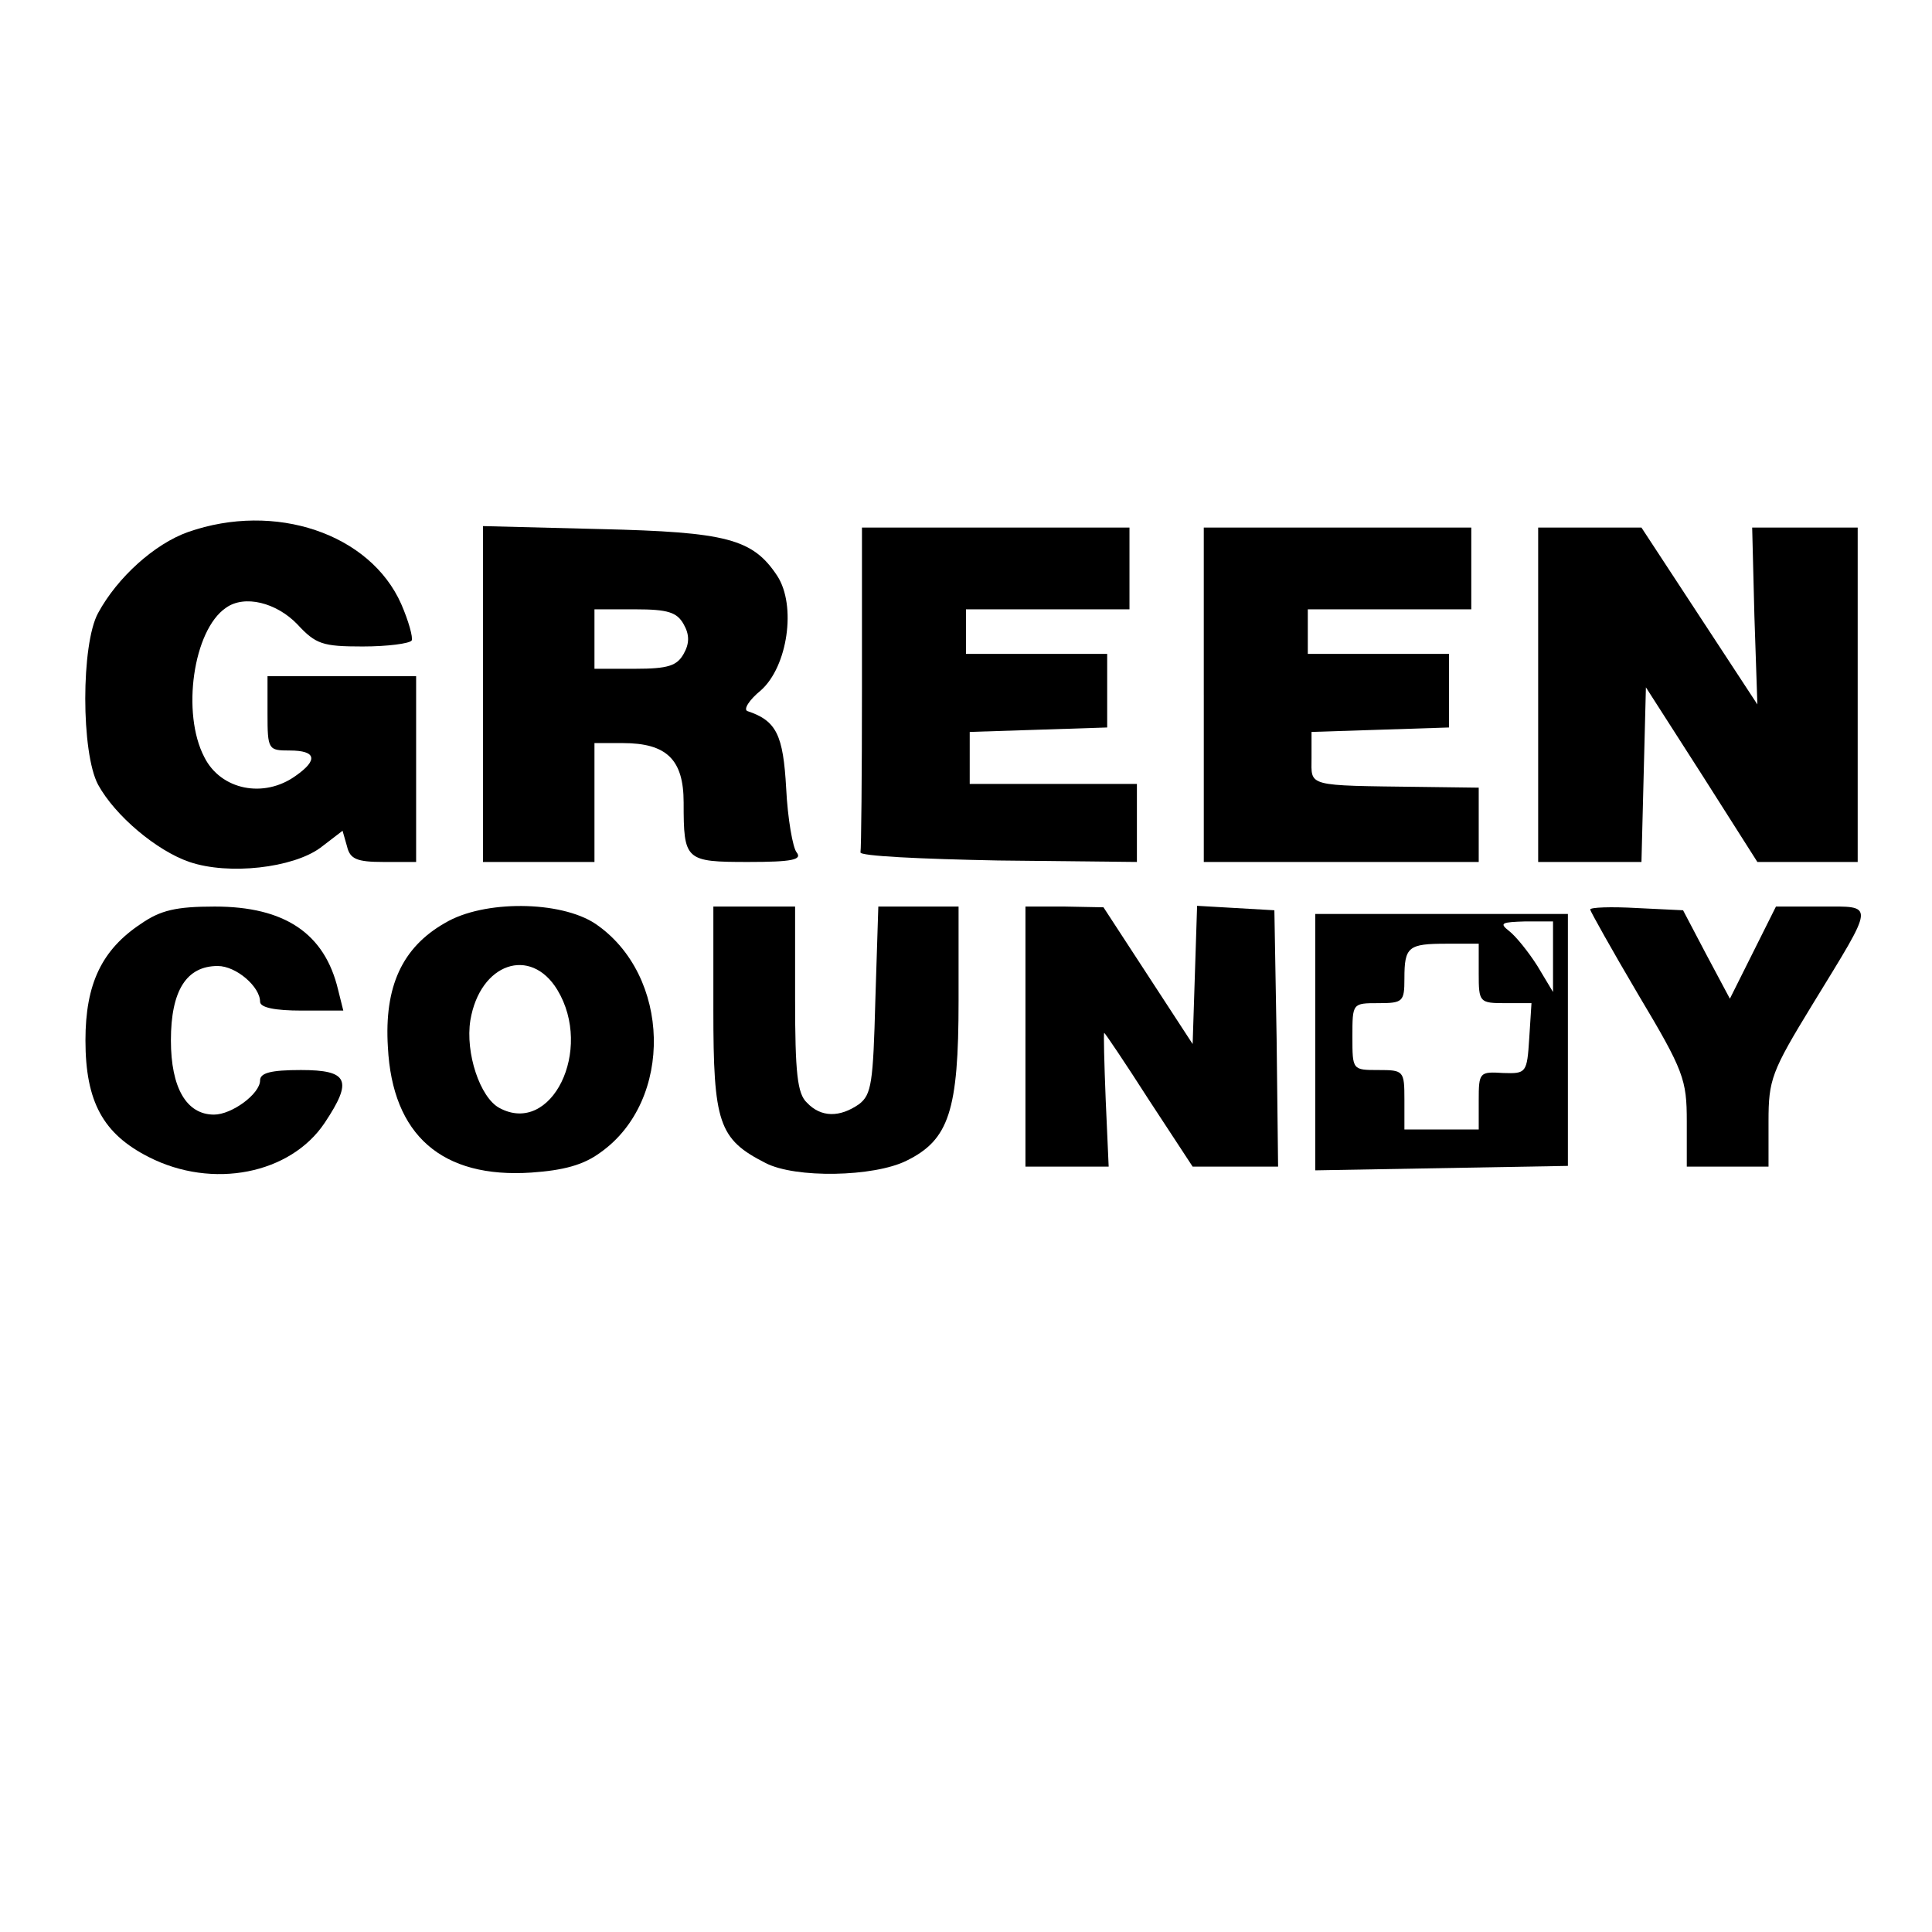
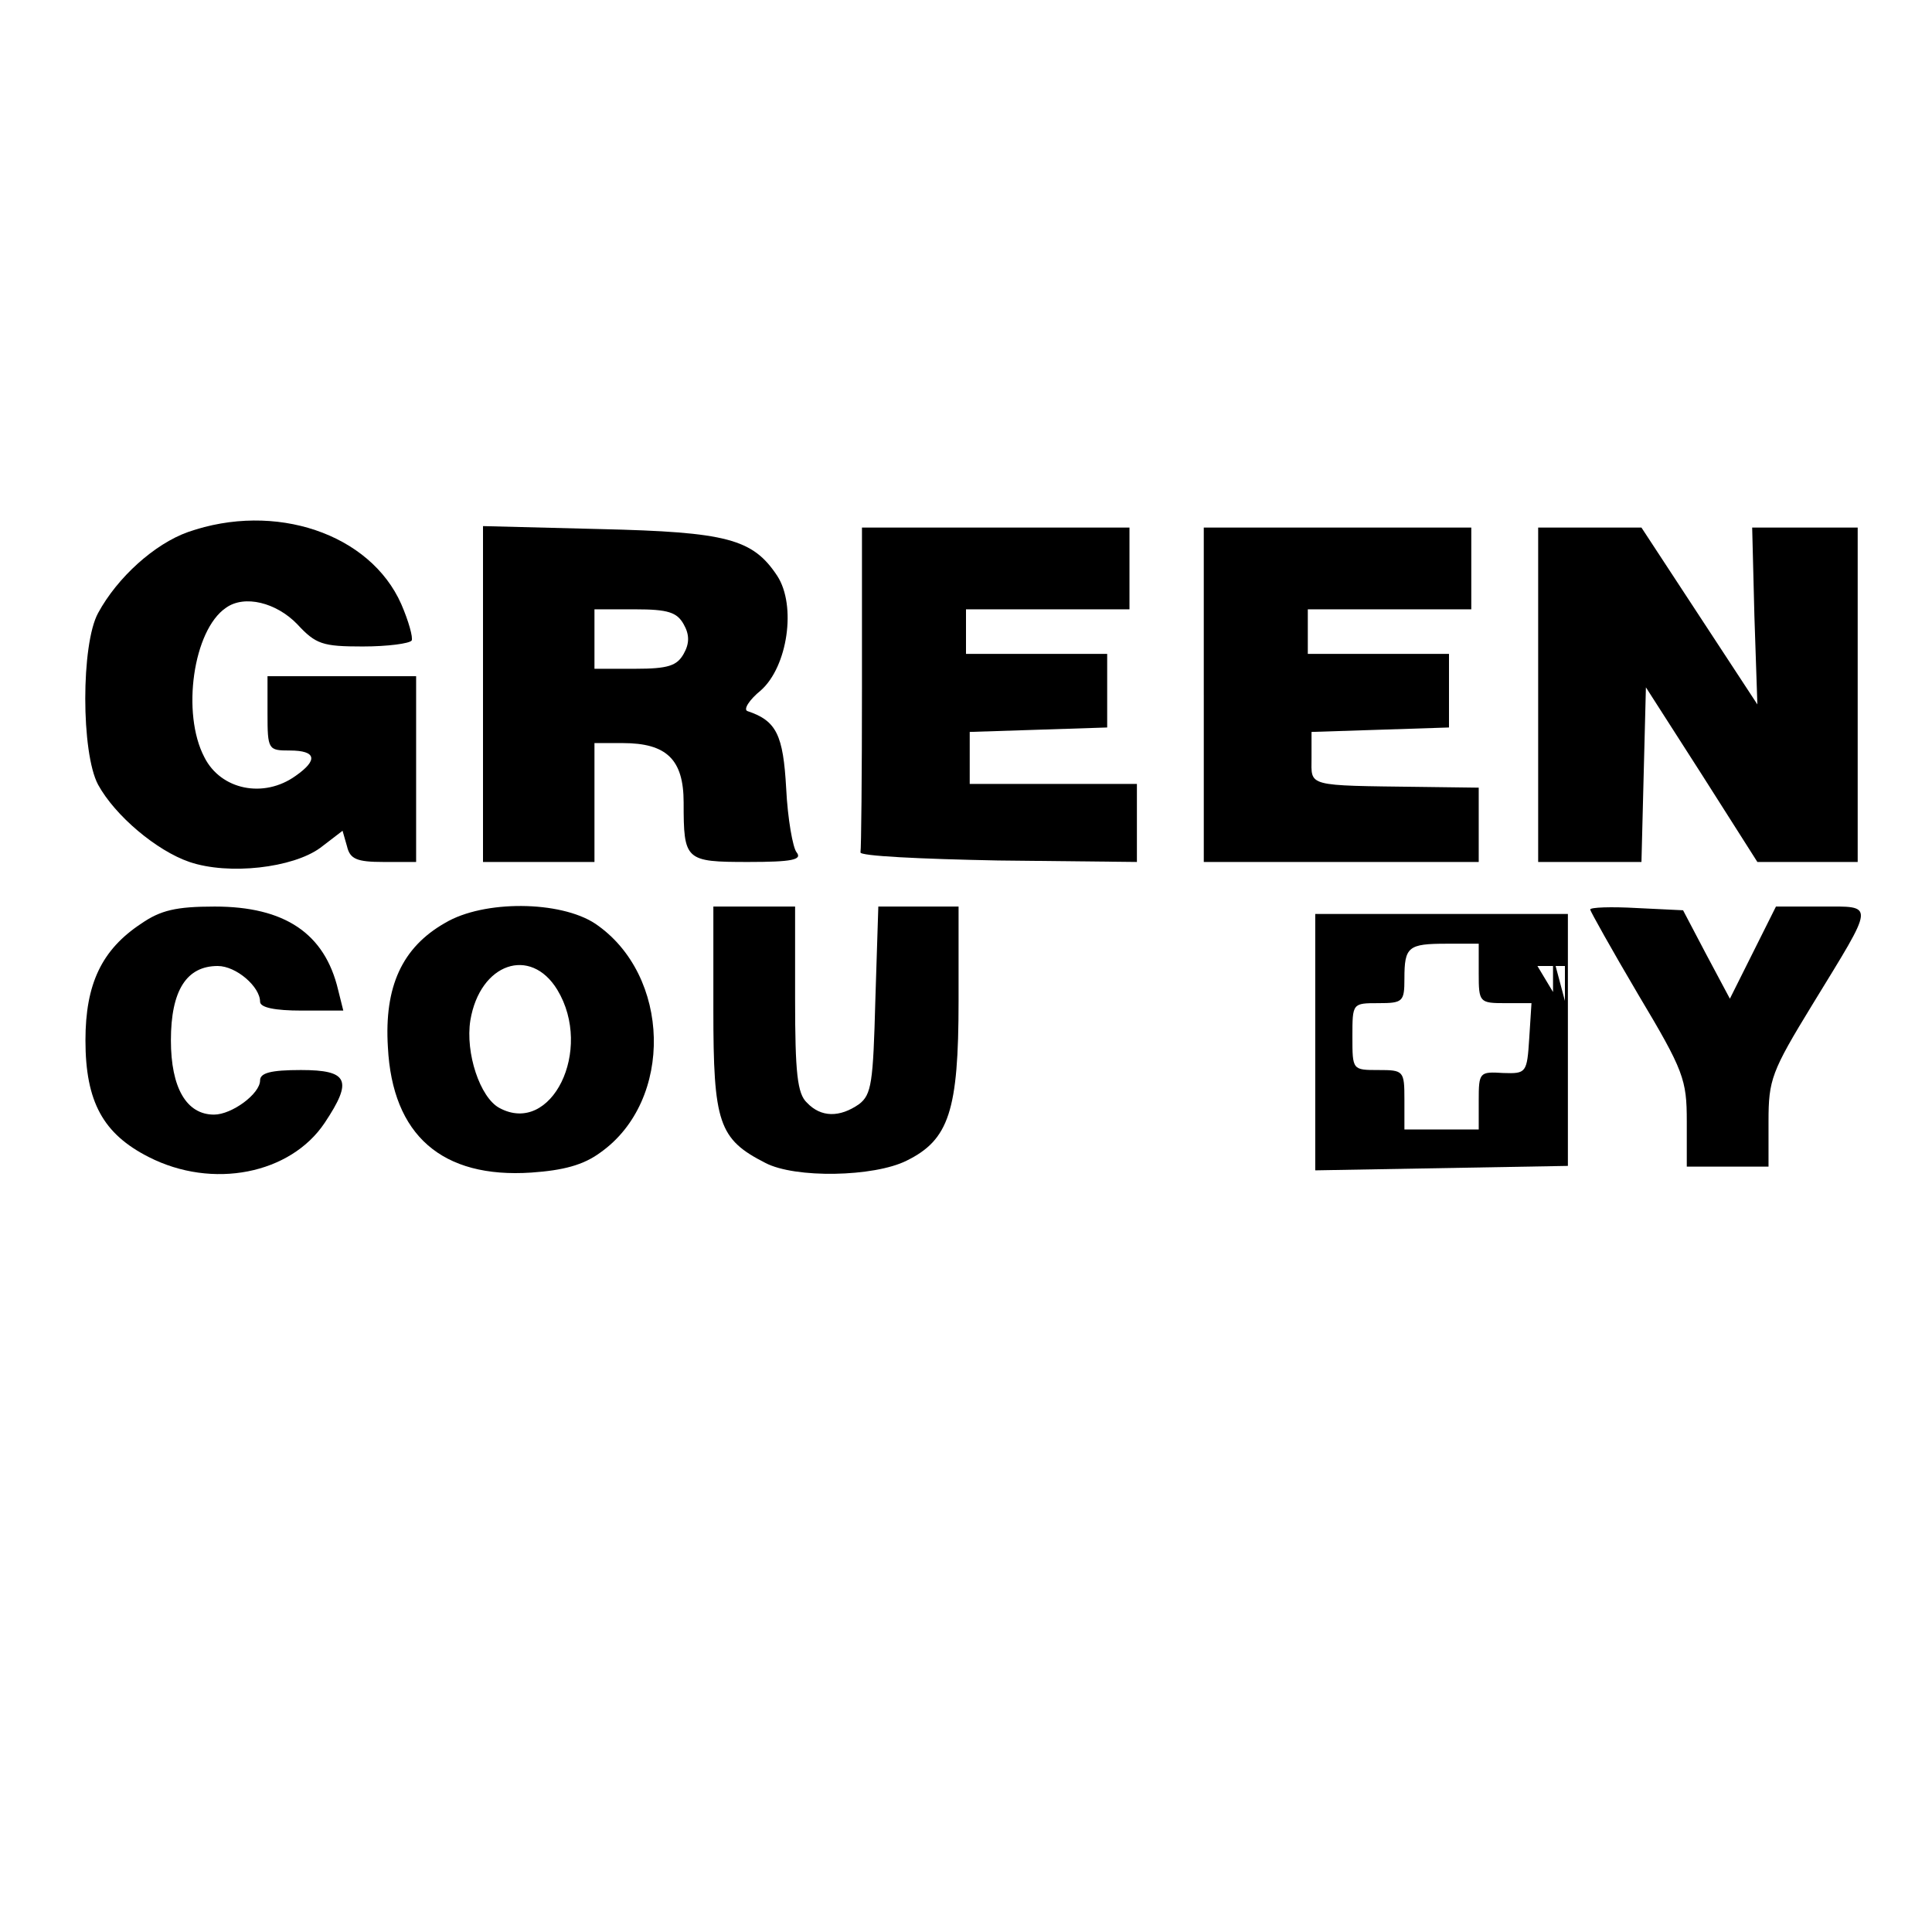
<svg xmlns="http://www.w3.org/2000/svg" version="1.0" width="260pt" height="260pt" viewBox="0 0 260 260" preserveAspectRatio="xMidYMid meet">
  <g transform="translate(0,260) scale(0.1,-0.1)" fill="#000000" stroke="none">
    <path d="M253 1884 c-45 -16 -95 -61 -121 -109 -23 -42 -23 -188 0 -231 23 -42 79 -89 123 -104 53 -18 139 -8 176 19 l30 23 6 -21 c4 -17 13 -21 49 -21 l44 0 0 125 0 125 -100 0 -100 0 0 -50 c0 -49 1 -50 30 -50 36 0 38 -13 8 -34 -43 -31 -101 -19 -123 25 -31 59 -15 171 29 201 25 18 68 7 96 -22 25 -27 34 -30 88 -30 34 0 63 4 66 8 2 4 -4 26 -14 49 -42 95 -170 138 -287 97z" />
    <path d="M650 1666 l0 -226 75 0 75 0 0 80 0 80 38 0 c59 0 82 -22 82 -80 0 -78 2 -80 87 -80 59 0 73 3 65 13 -5 6 -12 45 -14 86 -4 72 -13 91 -52 104 -6 2 2 15 18 28 36 32 48 114 22 154 -33 50 -68 59 -238 63 l-158 4 0 -226z m270 94 c8 -14 8 -26 0 -40 -9 -16 -21 -20 -65 -20 l-55 0 0 40 0 40 55 0 c44 0 56 -4 65 -20z" />
    <path d="M1160 1675 c0 -118 -1 -218 -2 -222 -2 -5 81 -9 185 -11 l187 -2 0 52 0 53 -113 0 -112 0 0 35 0 35 93 3 92 3 0 49 0 50 -95 0 -95 0 0 30 0 30 110 0 110 0 0 55 0 55 -180 0 -180 0 0 -215z" />
    <path d="M1620 1665 l0 -225 185 0 185 0 0 50 0 50 -77 1 c-157 2 -148 0 -148 39 l0 35 93 3 92 3 0 49 0 50 -95 0 -95 0 0 30 0 30 110 0 110 0 0 55 0 55 -180 0 -180 0 0 -225z" />
    <path d="M2070 1665 l0 -225 70 0 69 0 3 118 3 117 75 -117 75 -118 68 0 67 0 0 225 0 225 -71 0 -71 0 3 -119 4 -119 -78 119 -78 119 -70 0 -69 0 0 -225z" />
    <path d="M190 1357 c-53 -35 -75 -81 -75 -157 0 -83 24 -126 85 -157 86 -44 191 -23 237 46 38 57 32 71 -32 71 -41 0 -55 -4 -55 -14 0 -18 -38 -46 -62 -46 -37 0 -58 36 -58 100 0 67 21 100 63 100 25 0 57 -28 57 -48 0 -8 20 -12 56 -12 l56 0 -7 28 c-18 76 -72 112 -166 112 -52 0 -73 -5 -99 -23z" />
    <path d="M599 1358 c-58 -33 -82 -86 -77 -167 6 -119 73 -177 193 -169 43 3 70 10 93 27 99 70 95 239 -7 308 -47 31 -150 32 -202 1z m151 -90 c49 -81 -8 -197 -78 -159 -26 14 -46 74 -39 118 13 77 81 100 117 41z" />
    <path d="M960 1241 c0 -152 7 -174 70 -206 40 -21 146 -19 190 3 57 28 70 67 70 215 l0 127 -54 0 -54 0 -4 -126 c-3 -111 -5 -127 -22 -140 -26 -18 -51 -18 -70 2 -13 12 -16 40 -16 140 l0 124 -55 0 -55 0 0 -139z" />
-     <path d="M1380 1205 l0 -175 56 0 56 0 -4 90 c-2 50 -3 90 -2 90 1 0 28 -40 60 -90 l59 -90 58 0 57 0 -2 173 -3 172 -52 3 -52 3 -3 -93 -3 -93 -60 92 -60 92 -52 1 -53 0 0 -175z" />
    <path d="M2140 1376 c0 -2 29 -54 65 -115 61 -102 65 -114 65 -170 l0 -61 55 0 55 0 0 61 c0 56 4 67 59 157 85 139 85 132 12 132 l-61 0 -31 -62 -31 -62 -32 60 -31 59 -62 3 c-35 2 -63 1 -63 -2z" />
-     <path d="M1770 1198 l0 -173 170 3 170 3 0 169 0 170 -170 0 -170 0 0 -172z m320 115 l0 -48 -21 35 c-12 19 -29 40 -38 47 -14 11 -10 12 22 13 l37 0 0 -47z m-100 -23 c0 -39 1 -40 36 -40 l35 0 -3 -47 c-3 -47 -4 -48 -35 -47 -32 2 -33 1 -33 -37 l0 -39 -50 0 -50 0 0 40 c0 39 -1 40 -35 40 -35 0 -35 0 -35 45 0 45 0 45 35 45 33 0 35 2 35 33 0 43 5 47 57 47 l43 0 0 -40z" />
+     <path d="M1770 1198 l0 -173 170 3 170 3 0 169 0 170 -170 0 -170 0 0 -172z m320 115 l0 -48 -21 35 l37 0 0 -47z m-100 -23 c0 -39 1 -40 36 -40 l35 0 -3 -47 c-3 -47 -4 -48 -35 -47 -32 2 -33 1 -33 -37 l0 -39 -50 0 -50 0 0 40 c0 39 -1 40 -35 40 -35 0 -35 0 -35 45 0 45 0 45 35 45 33 0 35 2 35 33 0 43 5 47 57 47 l43 0 0 -40z" />
  </g>
</svg>